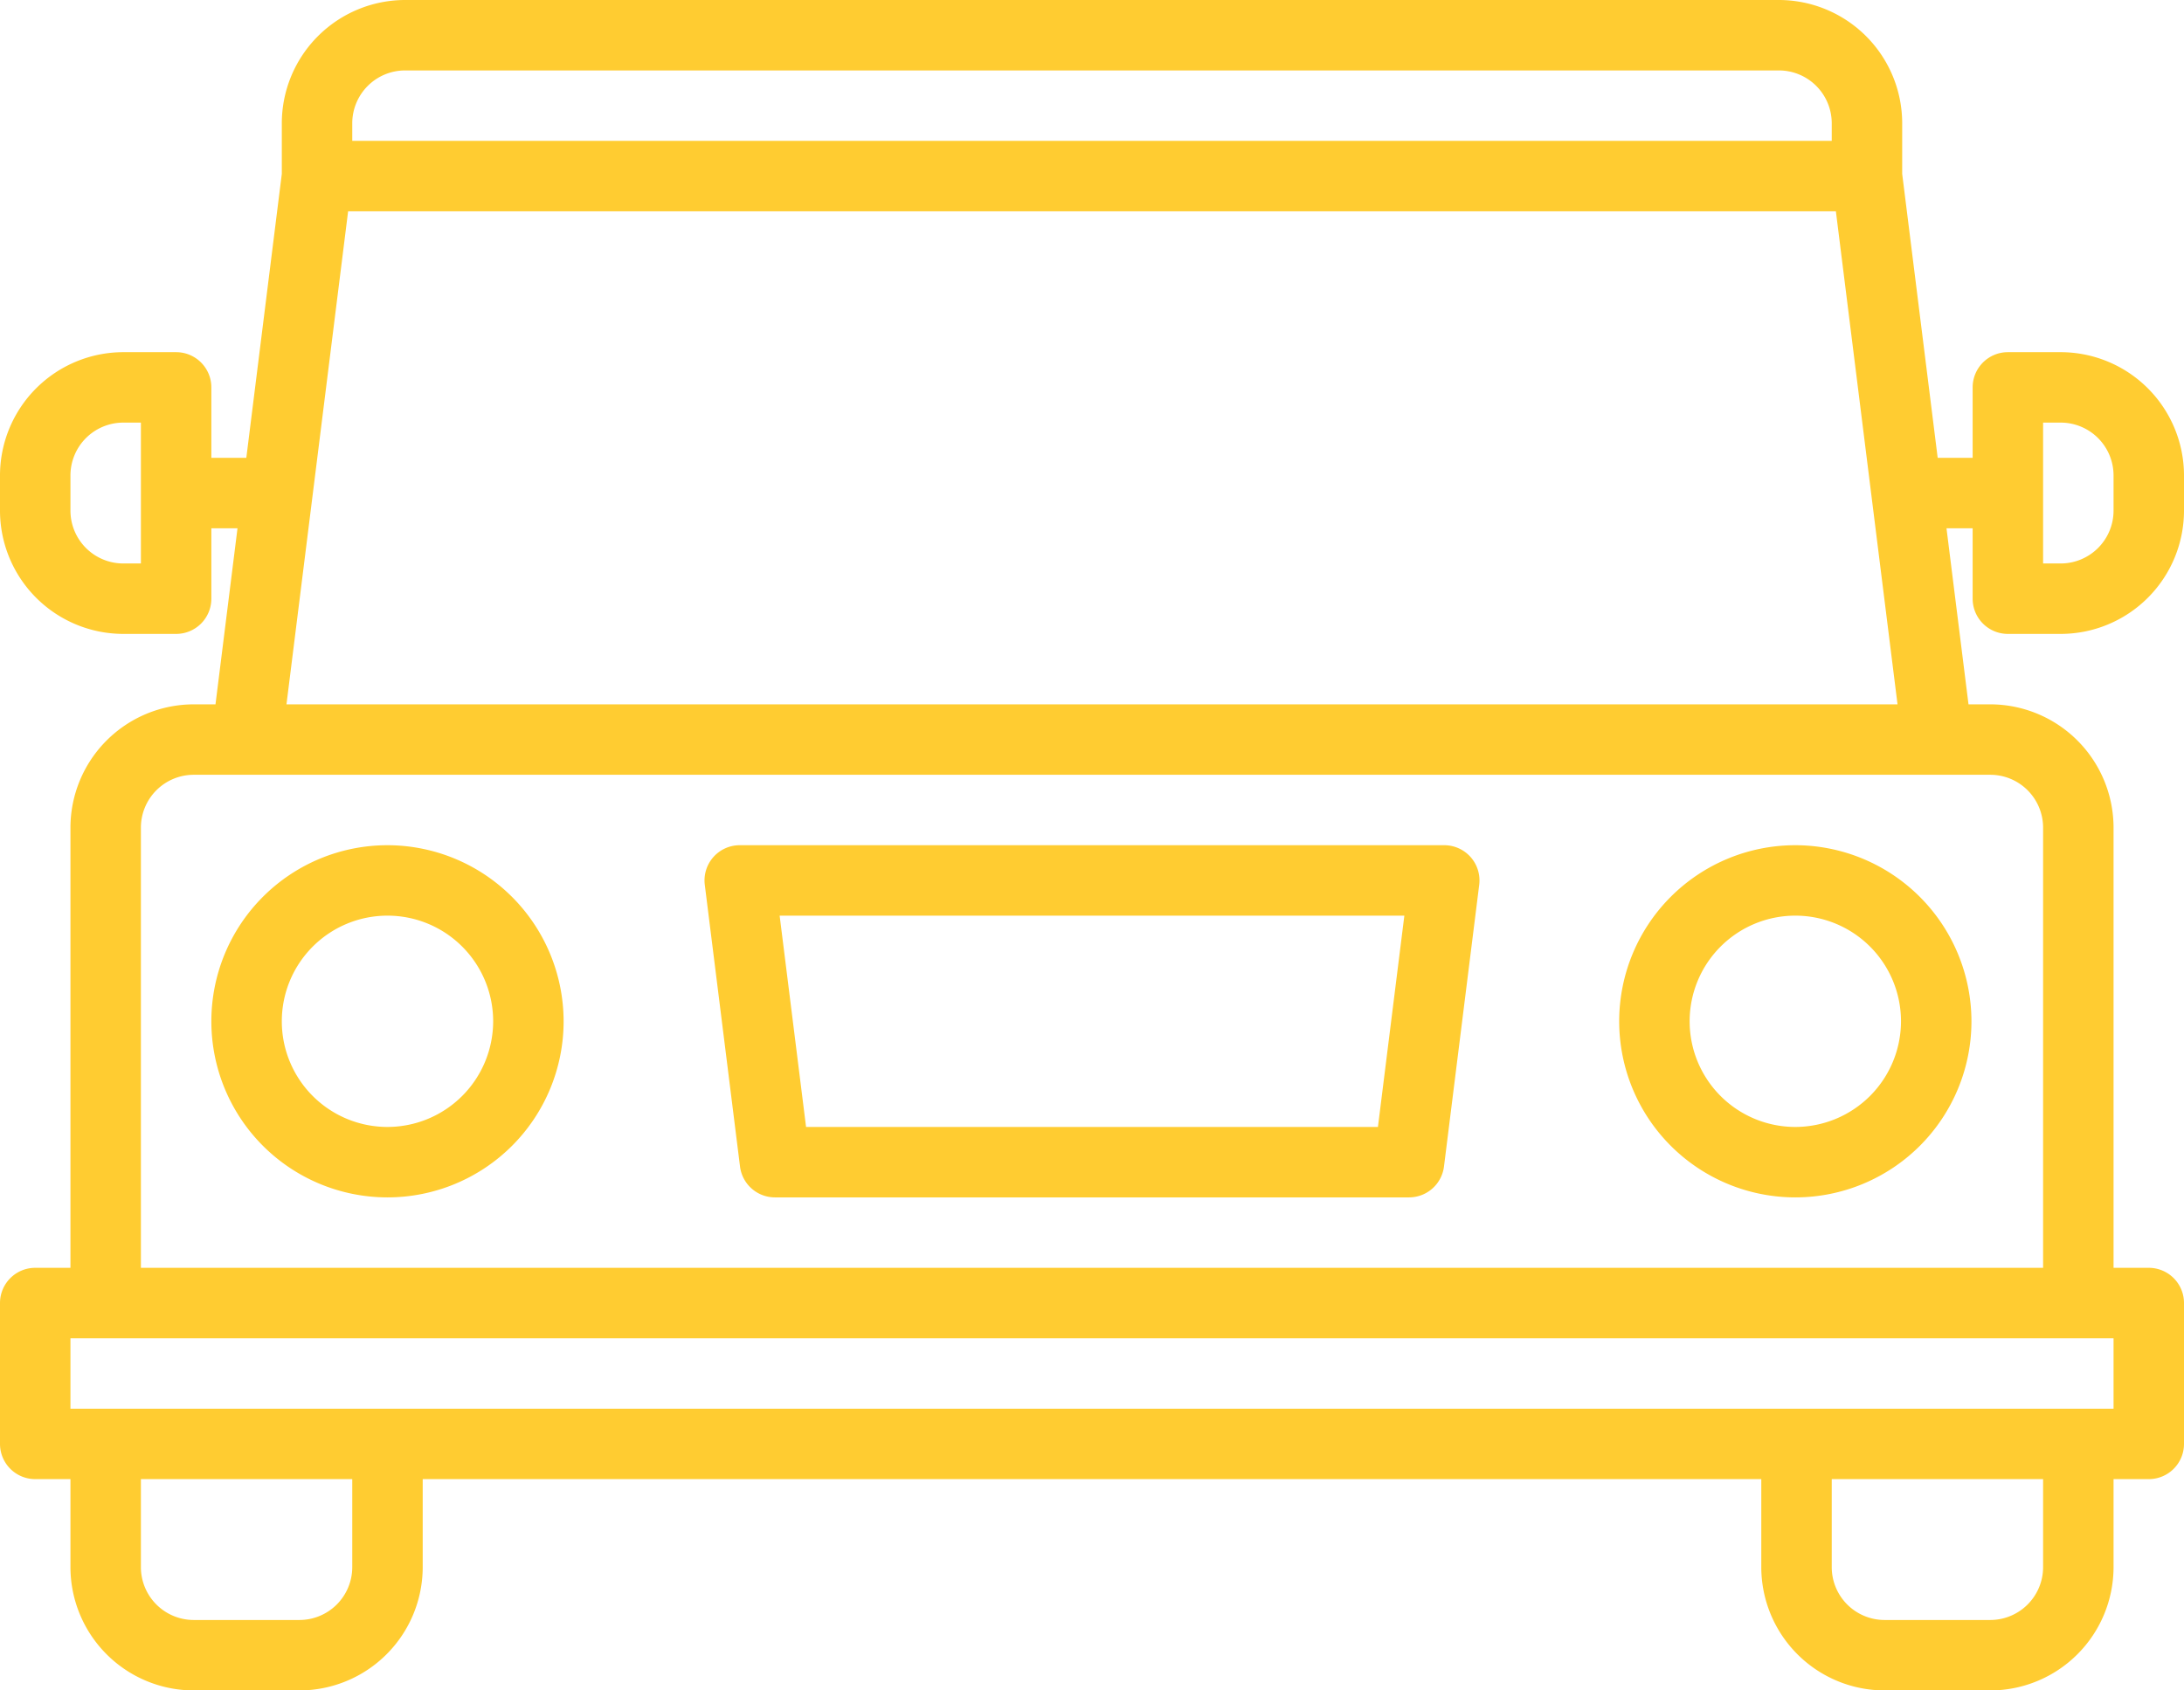
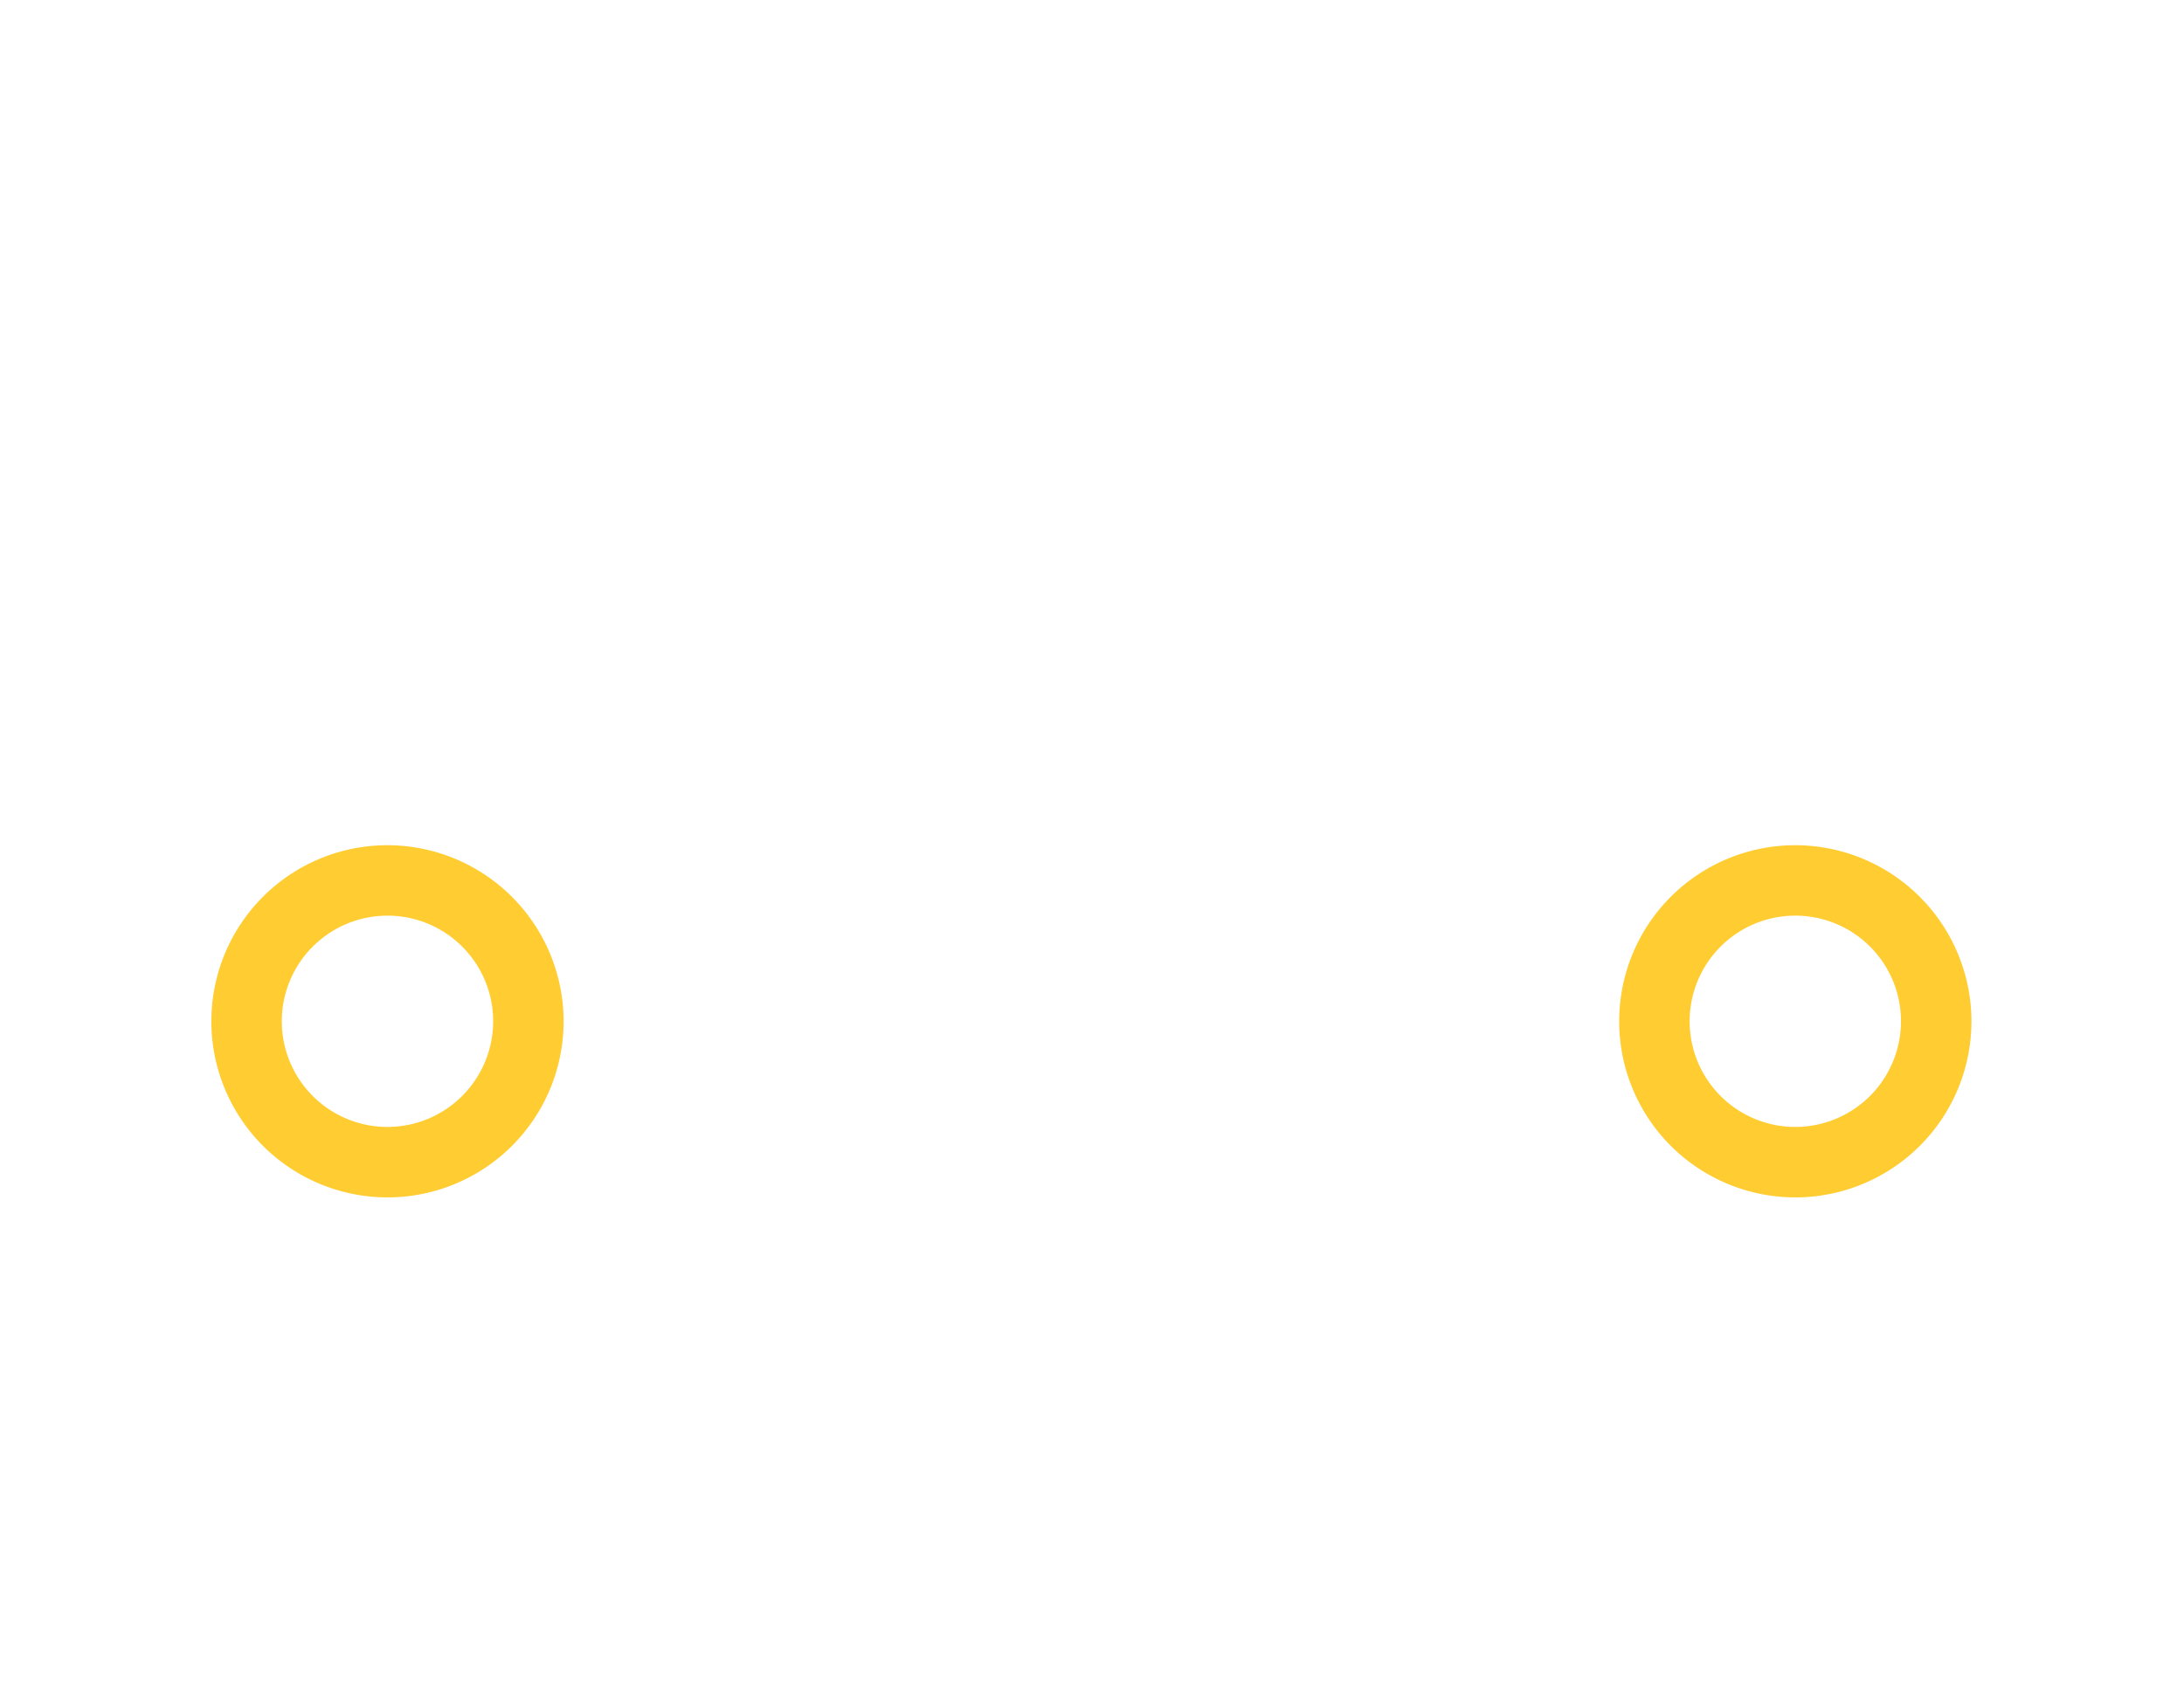
<svg xmlns="http://www.w3.org/2000/svg" fill="#ffcc31" height="384" preserveAspectRatio="xMidYMid meet" version="1" viewBox="8.0 64.0 496.0 384.0" width="496" zoomAndPan="magnify">
  <g id="change1_1">
    <path d="M96,256a40,40,0,1,0,40,40A40.045,40.045,0,0,0,96,256Zm0,64a24,24,0,1,1,24-24A24.028,24.028,0,0,1,96,320Z" />
    <path d="M415.728,256a40,40,0,1,0,40,40A40.045,40.045,0,0,0,415.728,256Zm0,64a24,24,0,1,1,24-24A24.027,24.027,0,0,1,415.728,320Z" />
-     <path d="M336,256H176a8,8,0,0,0-7.938,8.992l8,64A8,8,0,0,0,184,336H328a8,8,0,0,0,7.938-7.008l8-64A8,8,0,0,0,336,256Zm-15.062,64H191.062l-6-48H326.938Z" />
-     <path d="M464,208h12a28.031,28.031,0,0,0,28-28v-8a28.031,28.031,0,0,0-28-28H464a8,8,0,0,0-8,8v16h-7.94L440,103.5V92a28.031,28.031,0,0,0-28-28H100A28.031,28.031,0,0,0,72,92v11.5L63.94,168H56V152a8,8,0,0,0-8-8H36A28.031,28.031,0,0,0,8,172v8a28.031,28.031,0,0,0,28,28H48a8,8,0,0,0,8-8V184h5.94l-5,40H52a28.031,28.031,0,0,0-28,28V352H16a8,8,0,0,0-8,8v32a8,8,0,0,0,8,8h8v20a28.031,28.031,0,0,0,28,28H76a28.031,28.031,0,0,0,28-28V400H408v20a28.031,28.031,0,0,0,28,28h24a28.031,28.031,0,0,0,28-28V400h8a8,8,0,0,0,8-8V360a8,8,0,0,0-8-8h-8V252a28.031,28.031,0,0,0-28-28h-4.94l-5-40H456v16A8,8,0,0,0,464,208Zm8-48h4a12.01,12.01,0,0,1,12,12v8a12.01,12.01,0,0,1-12,12h-4ZM40,192H36a12.01,12.01,0,0,1-12-12v-8a12.01,12.01,0,0,1,12-12h4ZM88,92a12.01,12.01,0,0,1,12-12H412a12.01,12.01,0,0,1,12,12v4H88Zm-.94,20H424.94l14,112H73.06ZM88,420a12.01,12.01,0,0,1-12,12H52a12.01,12.01,0,0,1-12-12V400H88Zm384,0a12.01,12.01,0,0,1-12,12H436a12.01,12.01,0,0,1-12-12V400h48Zm16-52v16H24V368ZM460,240a12.01,12.01,0,0,1,12,12V352H40V252a12.01,12.01,0,0,1,12-12Z" />
  </g>
</svg>